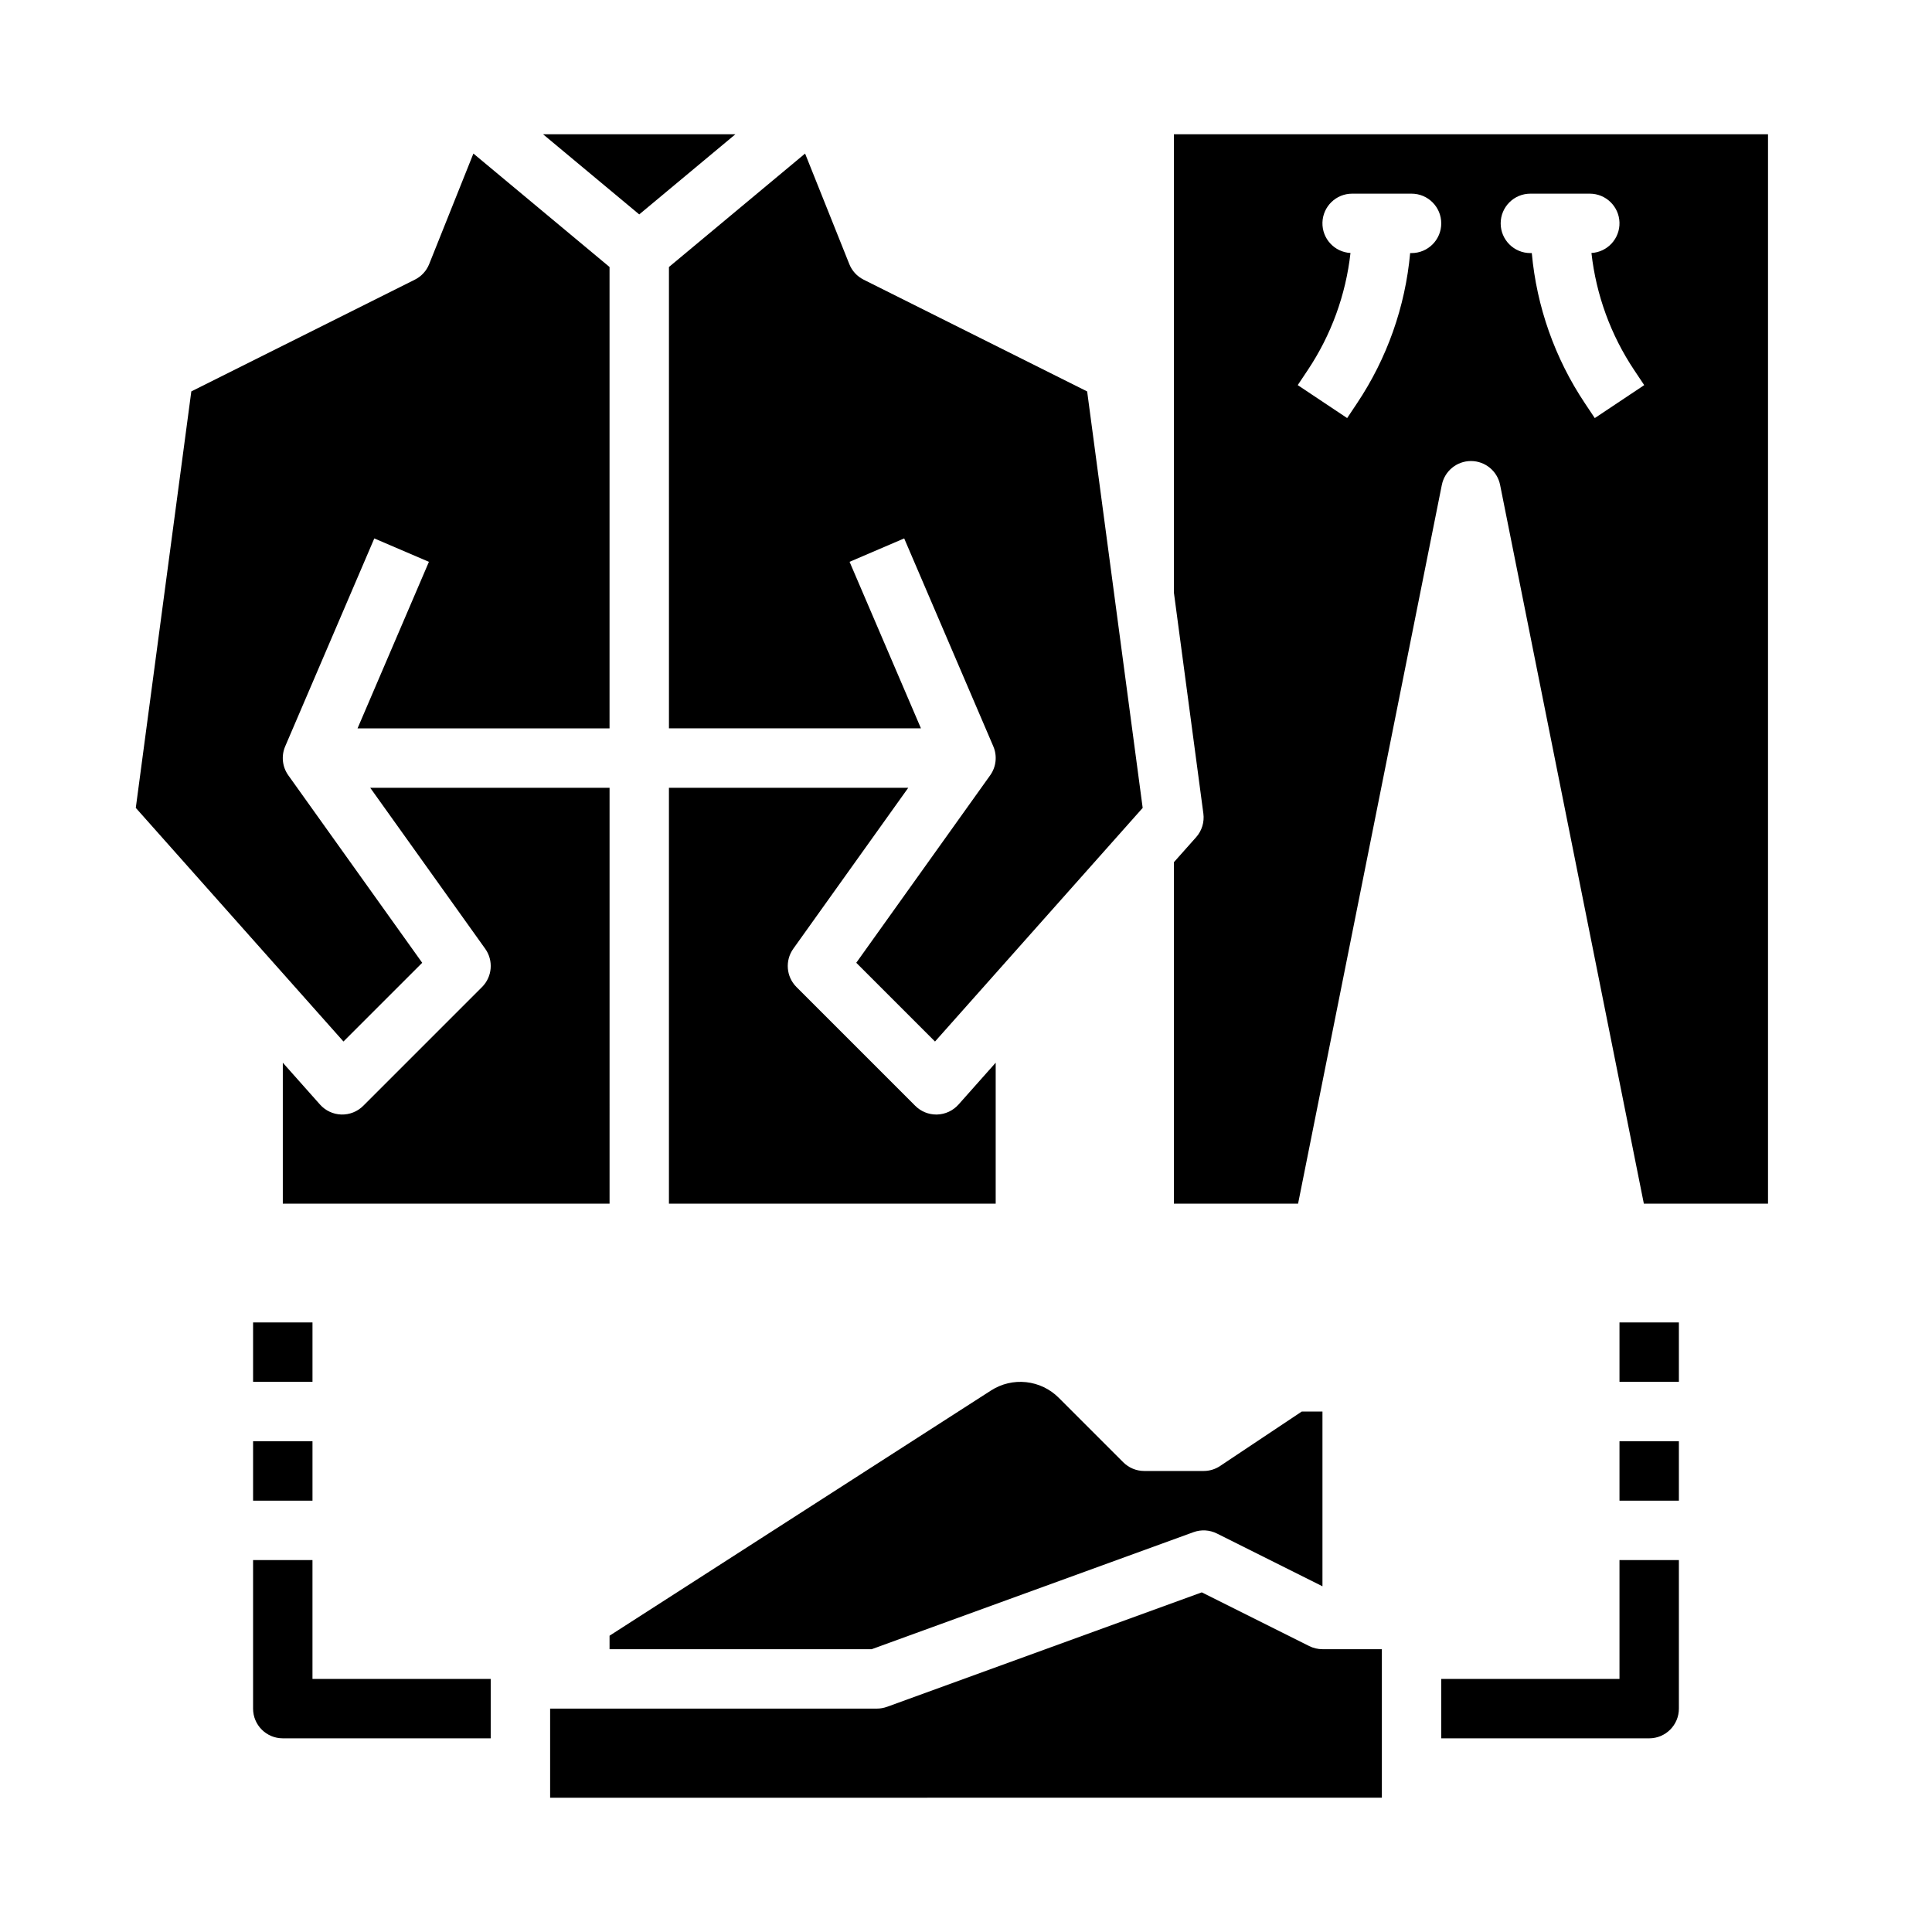
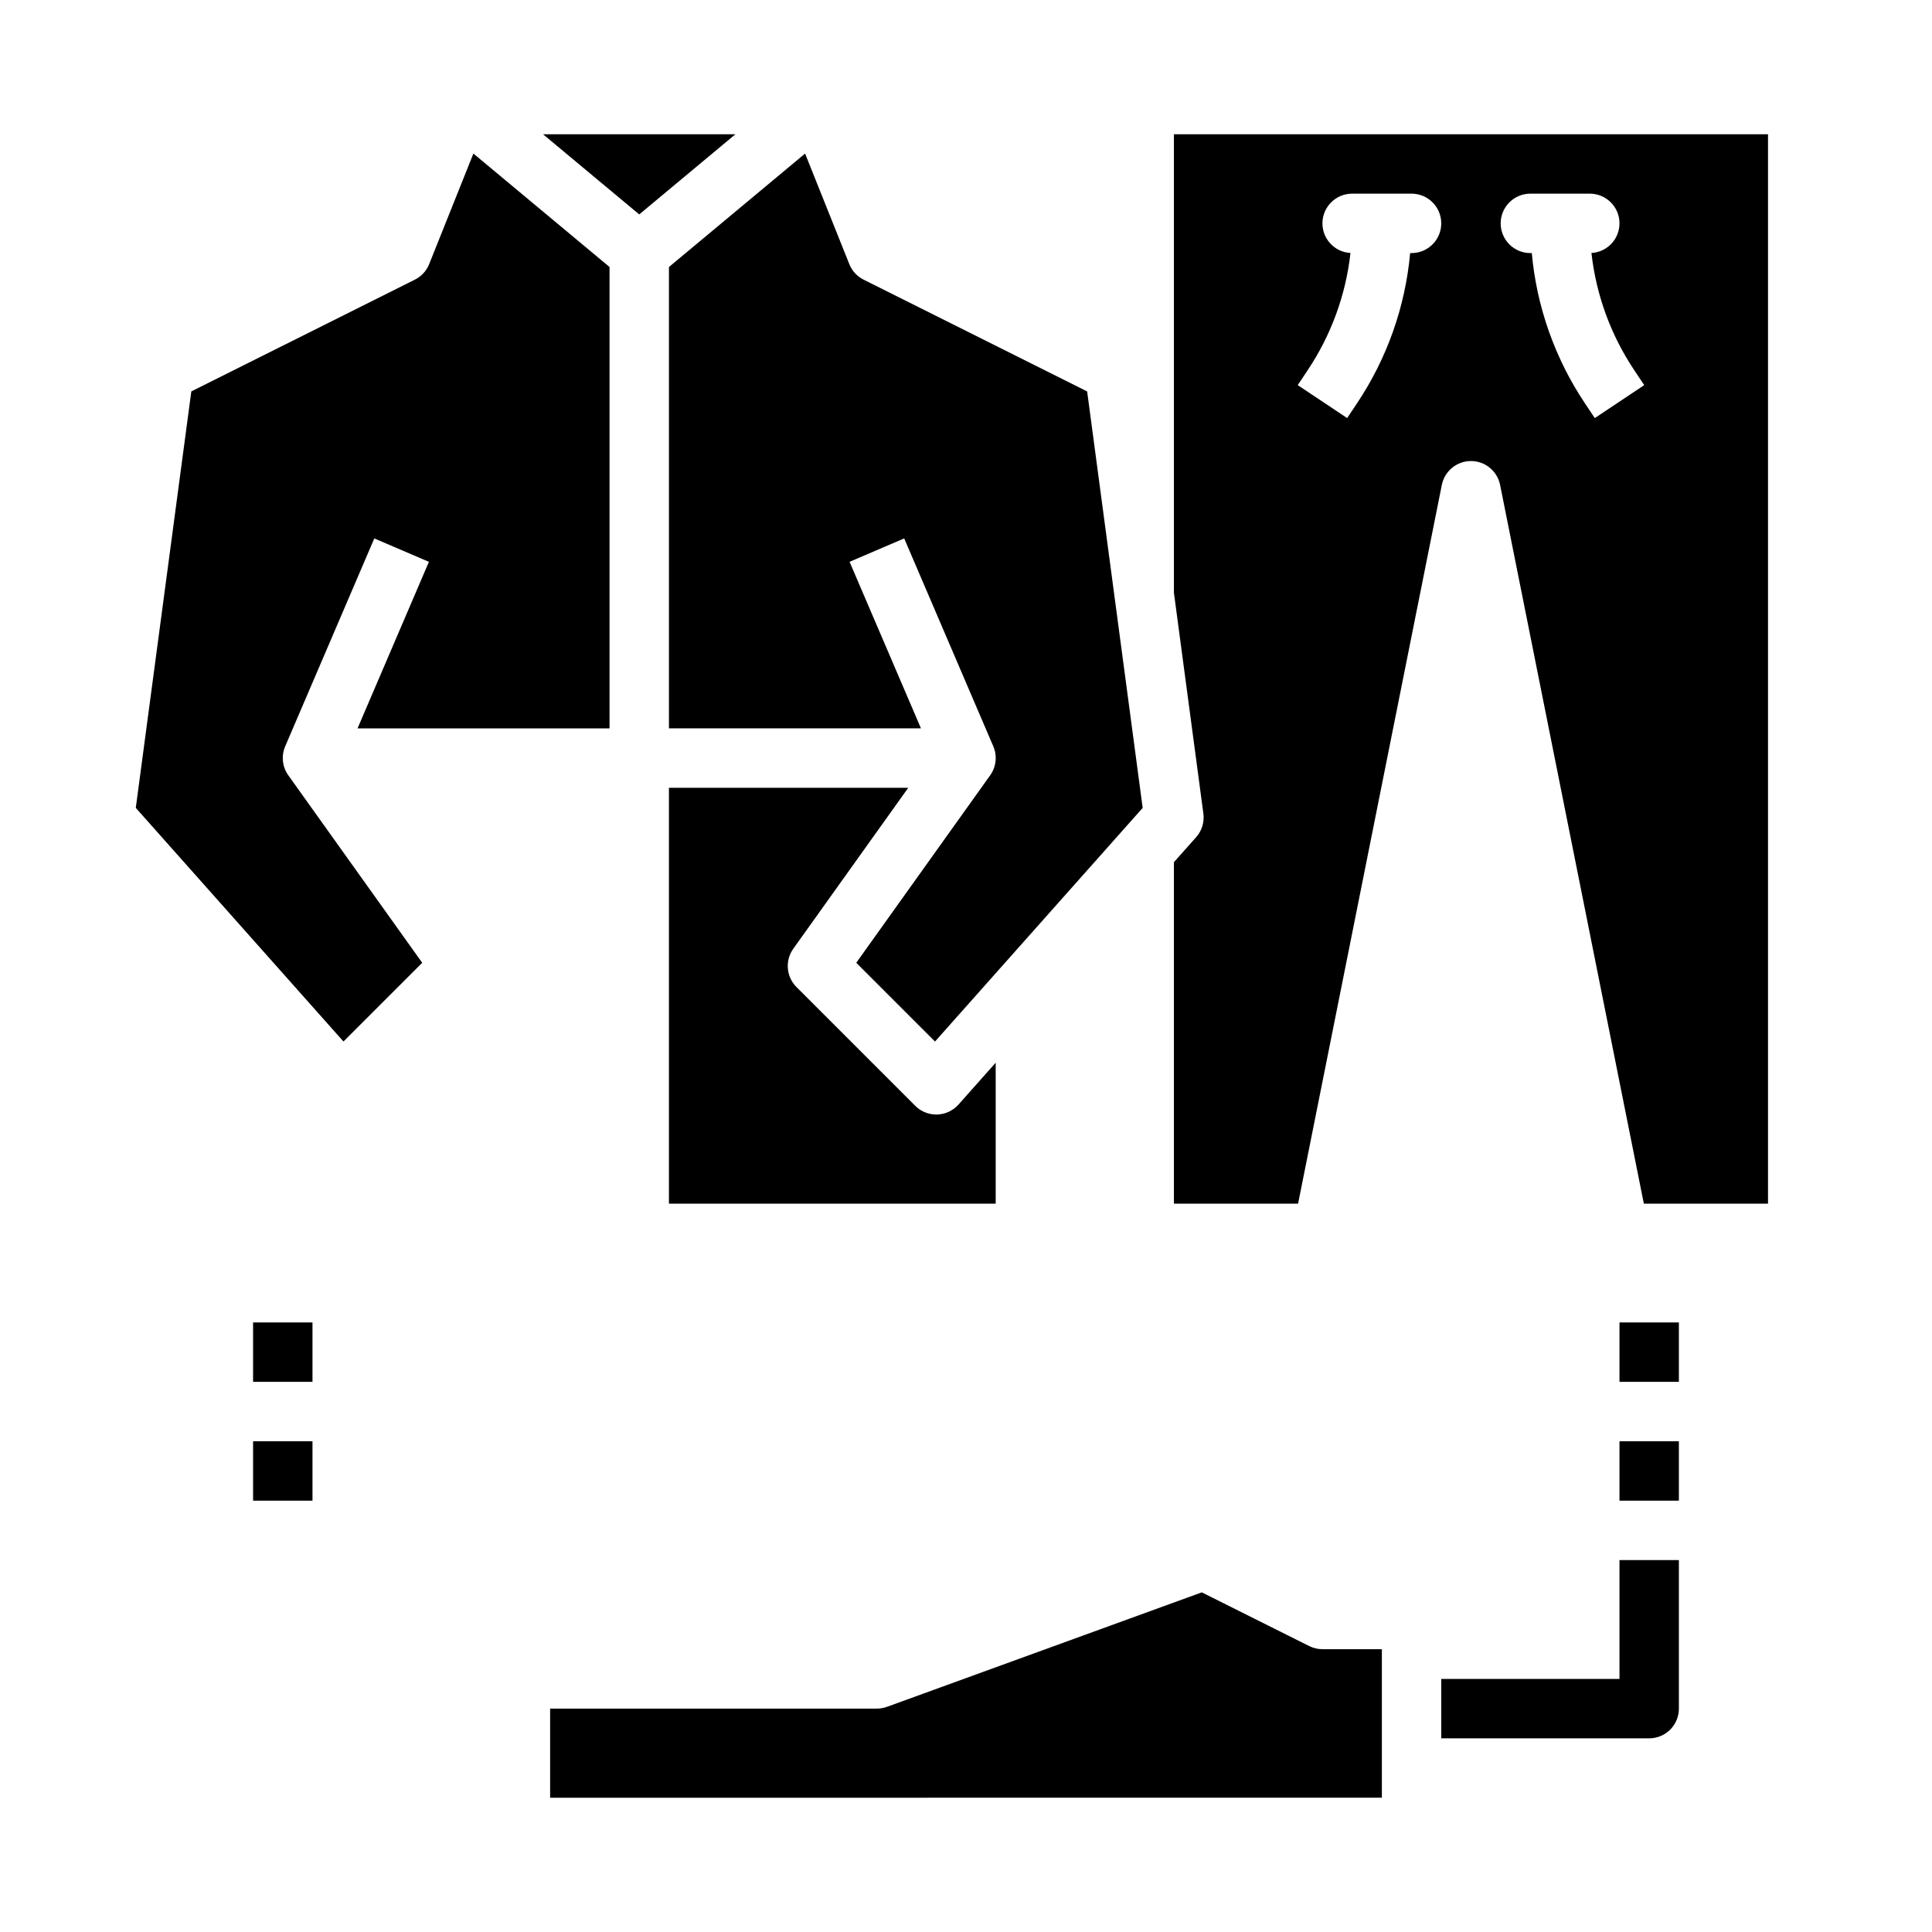
<svg xmlns="http://www.w3.org/2000/svg" fill="#000000" width="800px" height="800px" version="1.1" viewBox="144 144 512 512">
  <g>
-     <path d="m305.54 352.77h-63.426l30.469 42.656c2.238 3.133 1.883 7.422-0.836 10.145l-31.488 31.488c-1.535 1.531-3.633 2.363-5.801 2.301-2.164-0.062-4.211-1.02-5.652-2.641l-9.859-11.09v37.352h86.594z" />
    <path d="m384.7 352.77h-63.426v110.21h86.594v-37.352l-9.859 11.094v-0.004c-1.441 1.621-3.488 2.578-5.652 2.641-0.078 0.004-0.156 0.004-0.23 0.004h-0.004c-2.086 0-4.09-0.832-5.566-2.305l-31.488-31.488c-2.719-2.723-3.074-7.012-0.836-10.145z" />
    <path d="m255.89 399.15-35.48-49.68c-1.602-2.238-1.914-5.148-0.832-7.676l23.617-55.105 14.473 6.203-18.914 44.133h66.781v-122.27l-36.078-30.062-11.719 29.297c-0.715 1.793-2.062 3.258-3.789 4.117l-59.246 29.621-14.715 110.37 55.035 61.914z" />
    <path d="m321.28 337.02h66.781l-18.914-44.133 14.473-6.203 23.617 55.105c1.082 2.527 0.77 5.438-0.832 7.676l-35.484 49.68 20.867 20.871 55.035-61.914-14.715-110.37-59.246-29.621 0.004-0.004c-1.727-0.859-3.074-2.324-3.789-4.117l-11.719-29.297-36.078 30.062z" />
    <path d="m338.89 179.58h-50.977l25.488 21.242z" />
    <path d="m455.1 179.58v121.5l7.805 58.52c0.301 2.269-0.398 4.559-1.918 6.269l-5.887 6.621v90.488h32.906l38.094-190.47h0.004c0.734-3.68 3.965-6.328 7.719-6.328 3.75 0 6.981 2.648 7.719 6.328l38.094 190.47h32.906v-283.39zm62.977 31.488h-0.371c-1.293 14.219-6.121 27.887-14.051 39.762l-2.644 3.965-13.098-8.734 2.644-3.965c6.207-9.293 10.098-19.941 11.336-31.051-4.254-0.234-7.547-3.812-7.43-8.074 0.121-4.258 3.609-7.648 7.871-7.648h15.742c4.348 0 7.871 3.527 7.871 7.875 0 4.348-3.523 7.871-7.871 7.871zm48.555 43.727-2.644-3.965c-7.926-11.875-12.758-25.543-14.047-39.762h-0.375c-4.348 0-7.871-3.523-7.871-7.871 0-4.348 3.523-7.875 7.871-7.875h15.746c4.262 0 7.75 3.391 7.867 7.648 0.117 4.262-3.176 7.84-7.43 8.074 1.242 11.109 5.129 21.758 11.34 31.051l2.644 3.965z" />
    <path d="m211.07 525.95h15.742v15.742h-15.742z" />
    <path d="m211.07 494.46h15.742v15.742h-15.742z" />
-     <path d="m573.18 525.95h15.742v15.742h-15.742z" />
+     <path d="m573.18 525.95h15.742v15.742h-15.742" />
    <path d="m573.18 494.46h15.742v15.742h-15.742z" />
-     <path d="m226.81 557.44h-15.742v39.363c0 4.348 3.523 7.871 7.871 7.871h55.105v-15.746h-47.234z" />
    <path d="m573.18 588.93h-47.234v15.742h55.105v0.004c4.348 0 7.871-3.523 7.871-7.871v-39.363h-15.742z" />
    <path d="m490.94 580.22-28.457-14.227-83.41 30.332v-0.004c-0.863 0.312-1.773 0.477-2.691 0.477h-86.594v23.617l220.42-0.004v-39.359h-15.746c-1.219 0-2.426-0.285-3.519-0.832z" />
-     <path d="m460.29 550.04c2.031-0.738 4.277-0.609 6.211 0.359l27.965 13.984v-46.305h-5.488l-21.633 14.422c-1.293 0.863-2.812 1.324-4.363 1.324h-15.746c-2.086 0-4.09-0.832-5.566-2.309l-17.102-17.102c-2.32-2.32-5.363-3.773-8.625-4.125-3.262-0.352-6.547 0.426-9.305 2.199l-101.1 64.992v3.574h69.461z" />
  </g>
</svg>